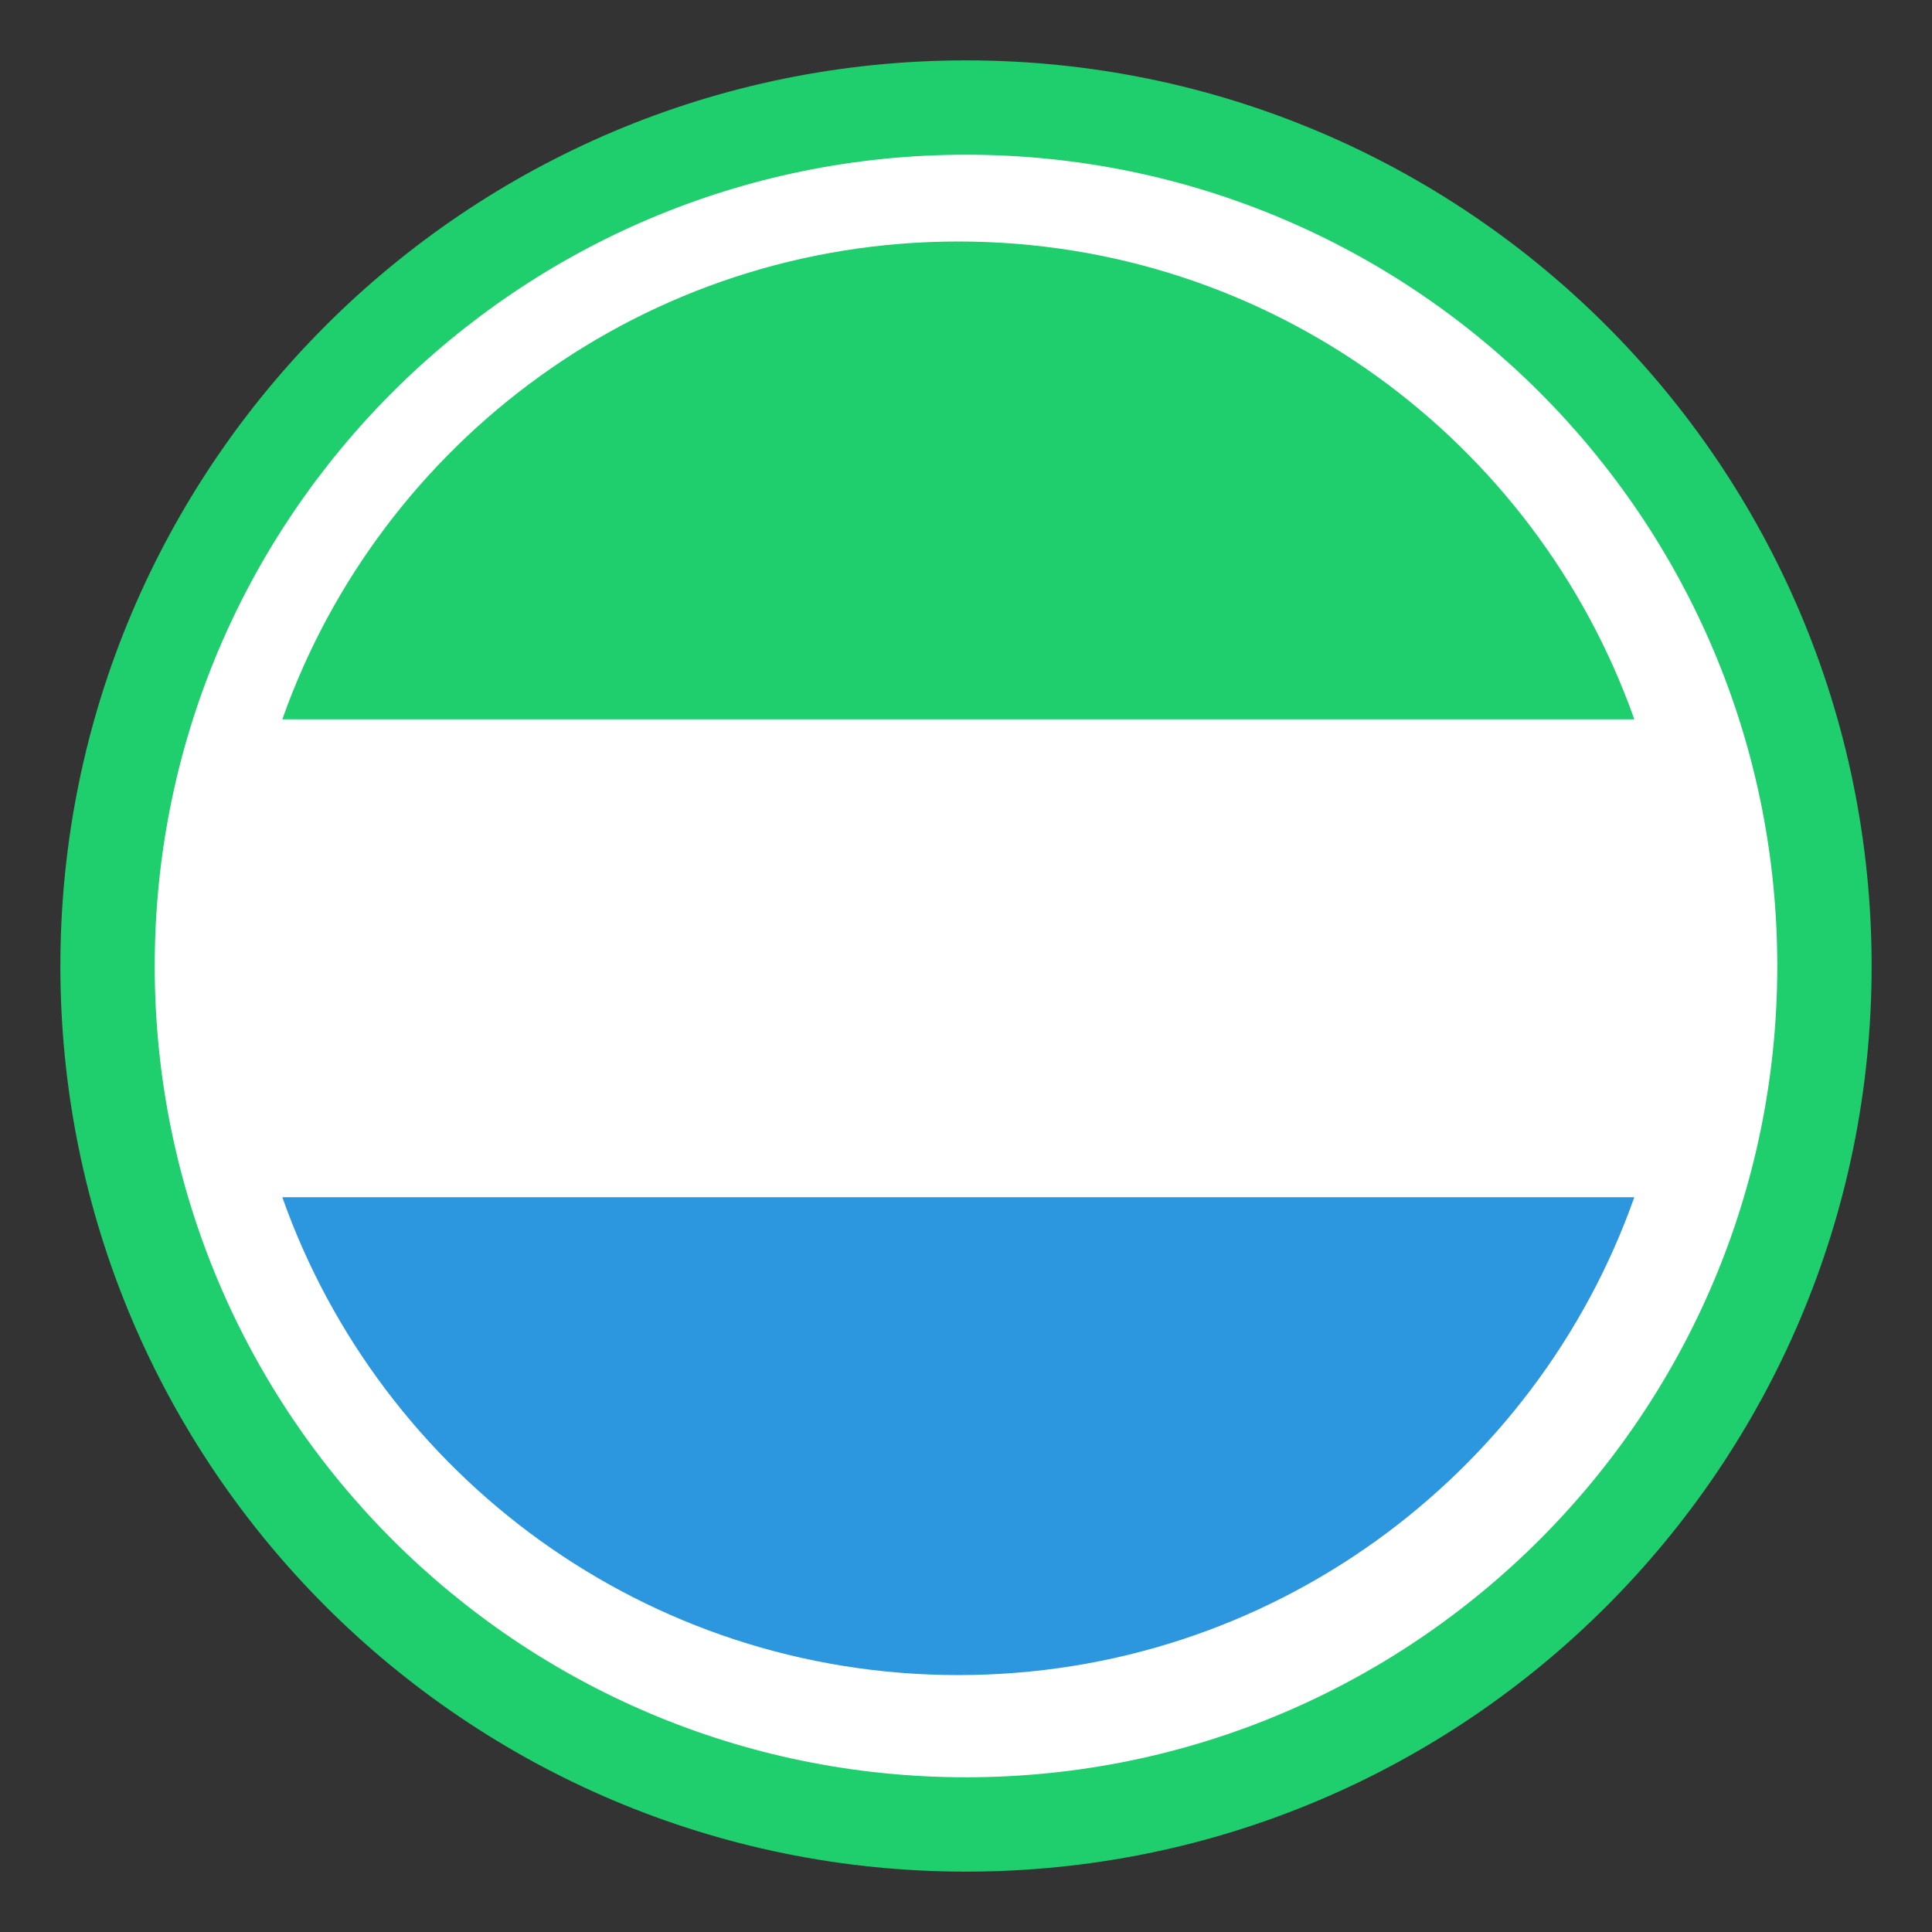
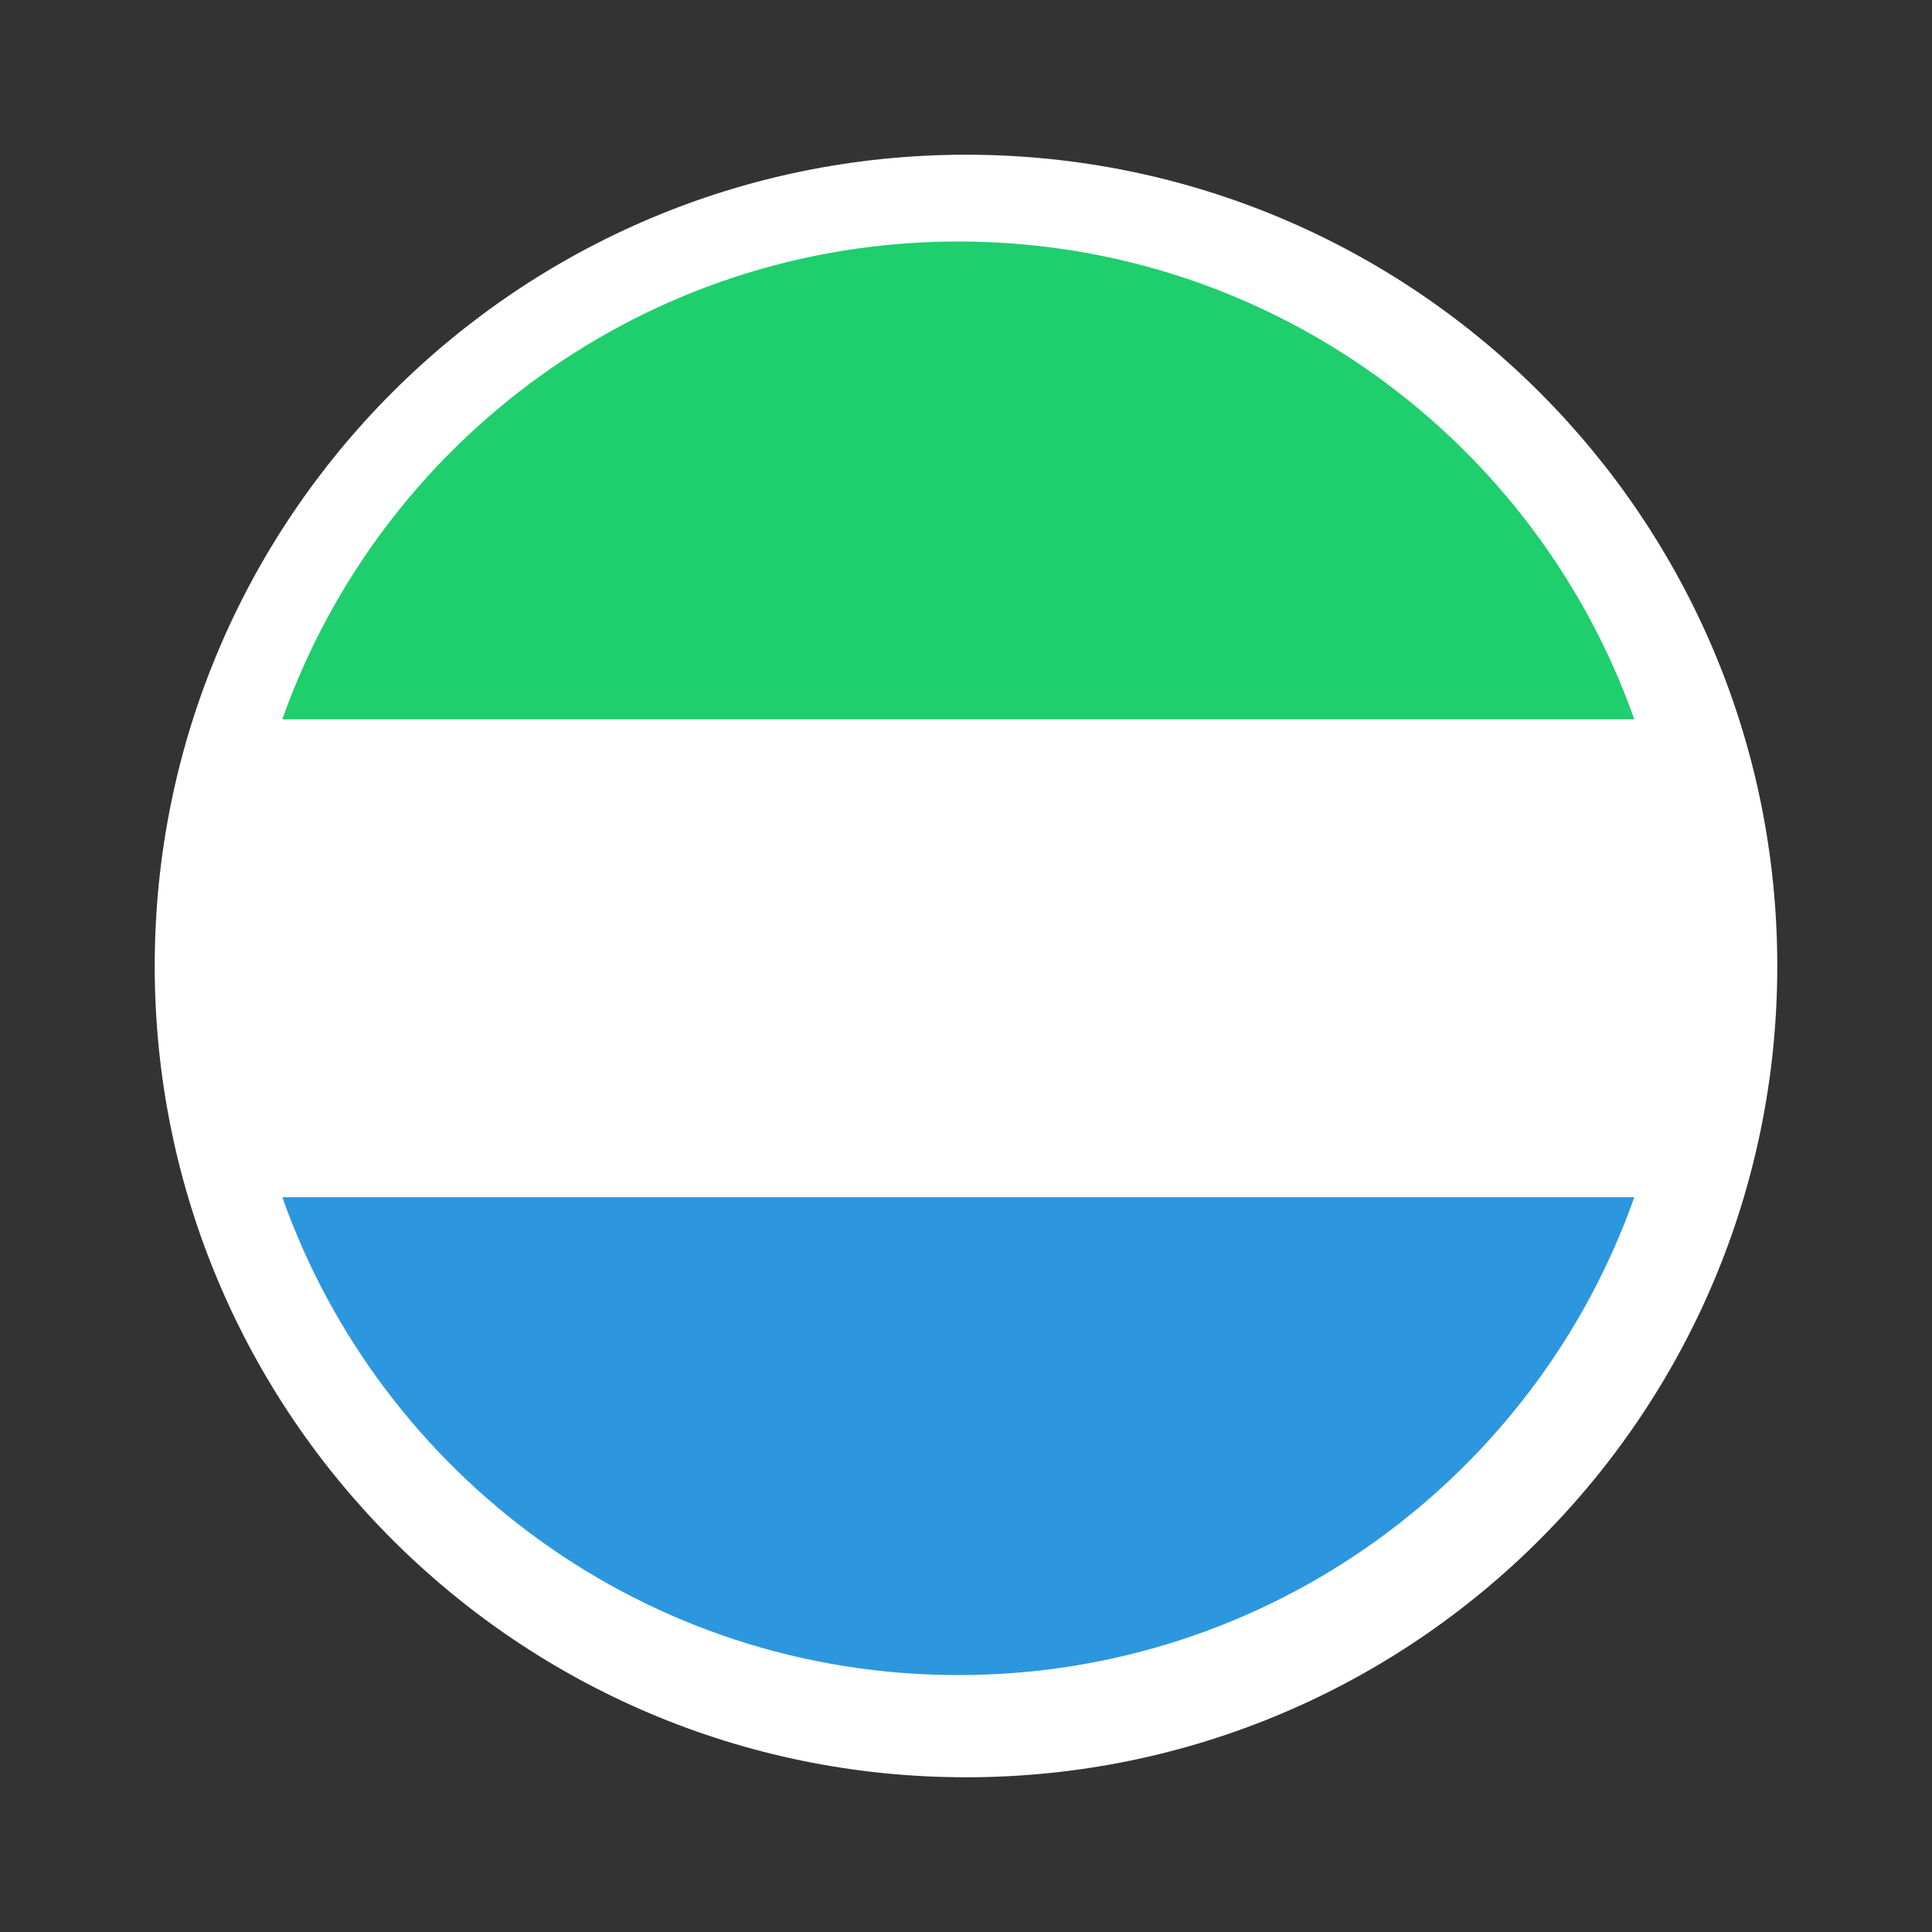
<svg xmlns="http://www.w3.org/2000/svg" width="48" height="48" viewBox="0 0 48 48" fill="none">
  <rect x="0" y="0" width="48" height="48" fill="#333333" stroke="none" />
-   <path d="M24 46.5C36.426 46.5 46.5 36.426 46.5 24C46.5 11.574 36.426 1.5 24 1.5C11.574 1.5 1.5 11.574 1.5 24C1.5 36.426 11.574 46.5 24 46.5Z" fill="#1FCE6D" />
  <path d="M24 44.156C35.132 44.156 44.156 35.132 44.156 24C44.156 12.868 35.132 3.844 24 3.844C12.868 3.844 3.844 12.868 3.844 24C3.844 35.132 12.868 44.156 24 44.156Z" fill="white" />
-   <path fill-rule="evenodd" clip-rule="evenodd" d="M7.014 17.872H40.604C41.277 19.779 41.62 21.787 41.617 23.809C41.617 25.89 41.261 27.888 40.604 29.745H7.014C6.341 27.838 5.998 25.831 6 23.809C6 21.727 6.357 19.729 7.014 17.872Z" fill="white" />
  <path fill-rule="evenodd" clip-rule="evenodd" d="M7.014 29.745H40.604C38.16 36.662 31.563 41.617 23.809 41.617C16.055 41.617 9.458 36.662 7.014 29.745Z" fill="#2C97DE" />
  <path fill-rule="evenodd" clip-rule="evenodd" d="M40.604 17.872H7.014C9.458 10.955 16.055 6 23.809 6C31.563 6 38.16 10.955 40.604 17.872Z" fill="#1FCE6D" />
</svg>